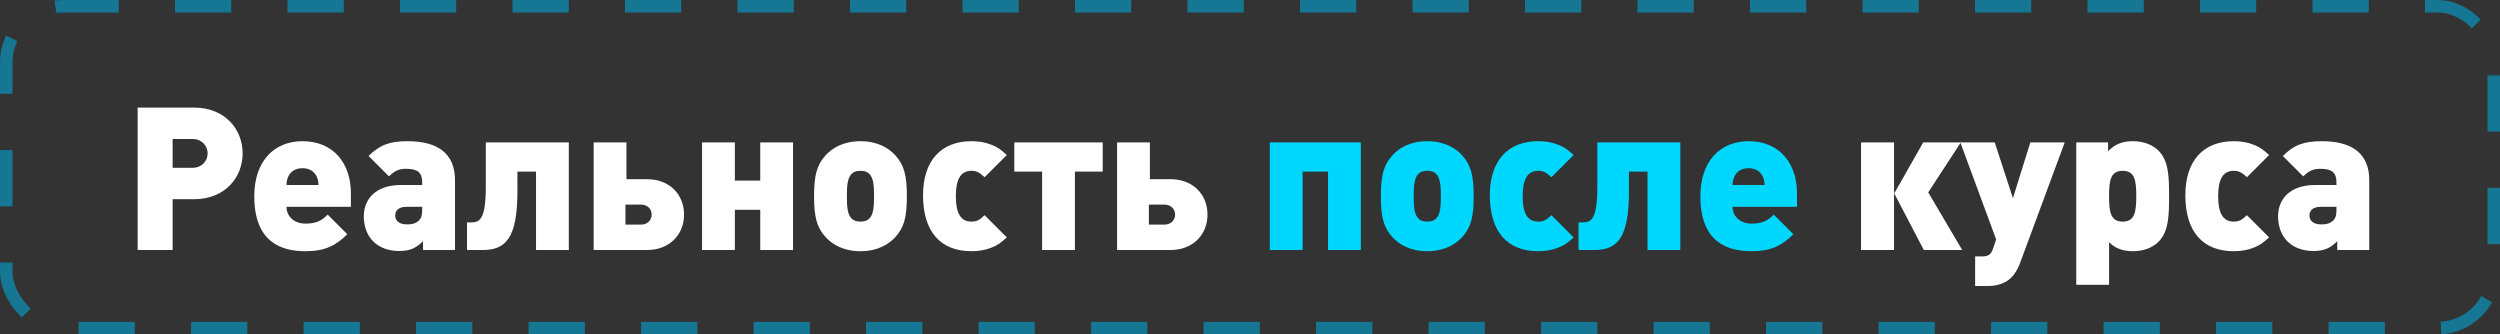
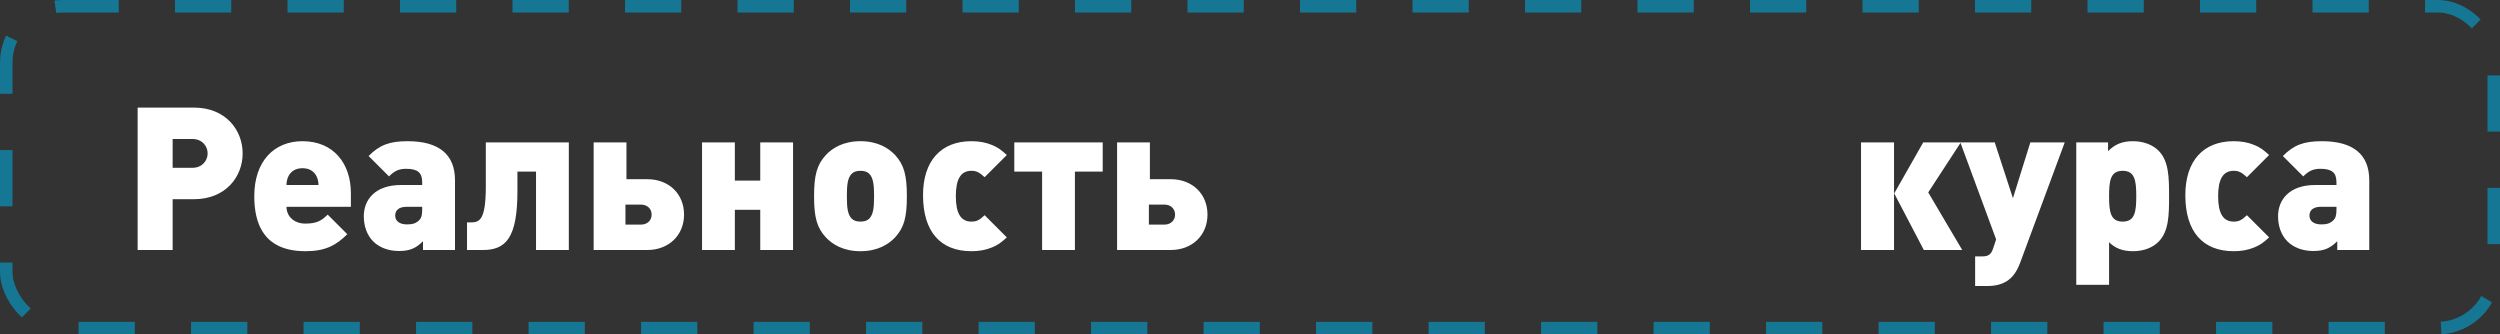
<svg xmlns="http://www.w3.org/2000/svg" width="800" height="107" viewBox="0 0 800 107" fill="none">
  <rect x="0" y="0" width="800" height="107" fill="#333333" stroke="none" />
  <rect x="2" y="2" width="796" height="103" rx="18" stroke="#157793" stroke-width="4" stroke-dasharray="18 18" />
  <path d="M77.645 49.088C77.645 56.576 72.206 63.744 62.093 63.744H55.245V80H44.045V34.432H62.093C72.206 34.432 77.645 41.6 77.645 49.088ZM66.445 49.088C66.445 46.72 64.653 44.48 61.581 44.48H55.245V53.696H61.581C64.653 53.696 66.445 51.456 66.445 49.088ZM112.282 66.176H91.674C91.674 68.992 93.85 71.552 97.754 71.552C101.402 71.552 103.002 70.528 104.858 68.672L111.13 74.944C107.61 78.464 104.154 80.384 97.754 80.384C90.138 80.384 81.37 77.632 81.37 62.784C81.37 51.52 87.769 45.184 96.793 45.184C106.778 45.184 112.282 52.352 112.282 61.824V66.176ZM101.914 59.2C101.914 58.368 101.786 57.472 101.338 56.512C100.698 55.104 99.29 53.824 96.793 53.824C94.297 53.824 92.889 55.104 92.249 56.512C91.802 57.472 91.674 58.368 91.674 59.2H101.914ZM145.6 80H135.36V77.184C133.248 79.296 131.328 80.32 127.68 80.32C124.224 80.32 121.344 79.168 119.424 77.248C117.44 75.264 116.416 72.384 116.416 69.184C116.416 64 119.936 59.2 128.32 59.2H135.104V58.304C135.104 55.168 133.568 54.016 129.92 54.016C127.552 54.016 126.144 54.784 124.48 56.448L117.952 49.92C121.472 46.4 124.608 45.184 130.432 45.184C140.288 45.184 145.6 49.28 145.6 57.664V80ZM135.104 67.072V66.176H130.112C127.68 66.176 126.464 67.264 126.464 68.992C126.464 70.592 127.68 71.808 130.24 71.808C131.968 71.808 132.928 71.552 134.016 70.592C134.848 69.824 135.104 68.864 135.104 67.072ZM182.024 80H171.528V54.912H165.576V61.184C165.576 76.16 161.864 80 154.504 80H149.448V71.168H150.472C153.288 71.168 155.464 70.848 155.464 59.584V45.568H182.024V80ZM218.896 68.672C218.896 75.264 214.032 80 207.12 80H189.968V45.568H200.464V57.344H207.12C214.096 57.344 218.896 62.08 218.896 68.672ZM208.528 68.672C208.528 66.816 207.12 65.472 205.136 65.472H200.144V71.872H205.136C207.12 71.872 208.528 70.528 208.528 68.672ZM235.152 80H224.656V45.568H235.152V57.792H243.28V45.568H253.776V80H243.28V67.136H235.152V80ZM290.198 62.784C290.198 69.568 289.302 72.832 286.422 75.968C284.374 78.144 280.918 80.384 275.35 80.384C269.782 80.384 266.326 78.144 264.278 75.968C261.398 72.832 260.502 69.568 260.502 62.784C260.502 56.064 261.398 52.736 264.278 49.6C266.326 47.424 269.782 45.184 275.35 45.184C280.918 45.184 284.374 47.424 286.422 49.6C289.302 52.736 290.198 56.064 290.198 62.784ZM279.702 62.784C279.702 59.392 279.51 56.96 278.166 55.616C277.526 54.976 276.63 54.656 275.35 54.656C274.07 54.656 273.174 54.976 272.534 55.616C271.19 56.96 270.998 59.392 270.998 62.784C270.998 66.176 271.19 68.608 272.534 69.952C273.174 70.592 274.07 70.912 275.35 70.912C276.63 70.912 277.526 70.592 278.166 69.952C279.51 68.608 279.702 66.176 279.702 62.784ZM322.186 75.968C320.202 77.76 319.306 78.4 317.45 79.168C315.466 80 313.29 80.384 310.858 80.384C300.874 80.384 295.37 74.048 295.37 62.464C295.37 51.52 301.066 45.184 310.858 45.184C313.29 45.184 315.466 45.568 317.45 46.4C319.306 47.168 320.202 47.808 322.186 49.6L315.082 56.704C313.418 55.168 312.458 54.656 310.858 54.656C307.466 54.656 305.866 57.28 305.866 62.784C305.866 68.288 307.466 70.912 310.858 70.912C312.458 70.912 313.418 70.464 315.082 68.864L322.186 75.968ZM352.866 54.912H343.97V80H333.474V54.912H324.578V45.568H352.866V54.912ZM386.396 68.672C386.396 75.264 381.532 80 374.62 80H357.468V45.568H367.964V57.344H374.62C381.596 57.344 386.396 62.08 386.396 68.672ZM376.028 68.672C376.028 66.816 374.62 65.472 372.636 65.472H367.644V71.872H372.636C374.62 71.872 376.028 70.528 376.028 68.672ZM606.089 80H595.529V45.568H606.089V80ZM627.913 80H615.625L606.153 61.888L615.433 45.568H627.465L617.033 61.568L627.913 80ZM660.715 45.568L646.443 84.096C645.419 86.848 644.075 88.768 642.155 89.984C640.491 91.008 638.507 91.52 636.01 91.52H632.043V82.048H634.283C636.331 82.048 637.163 81.408 637.803 79.488L638.763 76.608L627.306 45.568H638.315L644.139 63.424L649.707 45.568H660.715ZM694.102 62.784C694.102 68.736 694.038 73.92 690.838 77.248C688.854 79.296 685.91 80.384 682.582 80.384C679.19 80.384 676.822 79.424 674.902 77.504V91.136H664.406V45.568H674.582V48.384C676.694 46.272 678.934 45.184 682.518 45.184C685.846 45.184 688.854 46.272 690.838 48.32C694.038 51.648 694.102 56.832 694.102 62.784ZM683.606 62.784C683.606 57.792 683.158 54.656 679.253 54.656C675.35 54.656 674.902 57.792 674.902 62.784C674.902 67.776 675.35 70.912 679.253 70.912C683.158 70.912 683.606 67.776 683.606 62.784ZM726.123 75.968C724.139 77.76 723.243 78.4 721.387 79.168C719.403 80 717.227 80.384 714.795 80.384C704.811 80.384 699.307 74.048 699.307 62.464C699.307 51.52 705.003 45.184 714.795 45.184C717.227 45.184 719.403 45.568 721.387 46.4C723.243 47.168 724.139 47.808 726.123 49.6L719.019 56.704C717.355 55.168 716.395 54.656 714.795 54.656C711.403 54.656 709.803 57.28 709.803 62.784C709.803 68.288 711.403 70.912 714.795 70.912C716.395 70.912 717.355 70.464 719.019 68.864L726.123 75.968ZM758.162 80H747.922V77.184C745.81 79.296 743.89 80.32 740.242 80.32C736.786 80.32 733.906 79.168 731.986 77.248C730.002 75.264 728.978 72.384 728.978 69.184C728.978 64 732.498 59.2 740.882 59.2H747.666V58.304C747.666 55.168 746.13 54.016 742.482 54.016C740.114 54.016 738.706 54.784 737.042 56.448L730.514 49.92C734.034 46.4 737.17 45.184 742.994 45.184C752.85 45.184 758.162 49.28 758.162 57.664V80ZM747.666 67.072V66.176H742.674C740.242 66.176 739.026 67.264 739.026 68.992C739.026 70.592 740.242 71.808 742.802 71.808C744.53 71.808 745.49 71.552 746.578 70.592C747.41 69.824 747.666 68.864 747.666 67.072Z" fill="white" />
-   <path d="M416.839 80H406.343V45.568H435.463V80H424.967V54.912H416.839V80ZM471.573 62.784C471.573 69.568 470.677 72.832 467.797 75.968C465.749 78.144 462.293 80.384 456.725 80.384C451.157 80.384 447.701 78.144 445.653 75.968C442.773 72.832 441.877 69.568 441.877 62.784C441.877 56.064 442.773 52.736 445.653 49.6C447.701 47.424 451.157 45.184 456.725 45.184C462.293 45.184 465.749 47.424 467.797 49.6C470.677 52.736 471.573 56.064 471.573 62.784ZM461.077 62.784C461.077 59.392 460.885 56.96 459.541 55.616C458.901 54.976 458.005 54.656 456.725 54.656C455.445 54.656 454.549 54.976 453.909 55.616C452.565 56.96 452.373 59.392 452.373 62.784C452.373 66.176 452.565 68.608 453.909 69.952C454.549 70.592 455.445 70.912 456.725 70.912C458.005 70.912 458.901 70.592 459.541 69.952C460.885 68.608 461.077 66.176 461.077 62.784ZM503.561 75.968C501.577 77.76 500.681 78.4 498.825 79.168C496.841 80 494.665 80.384 492.233 80.384C482.249 80.384 476.745 74.048 476.745 62.464C476.745 51.52 482.441 45.184 492.233 45.184C494.665 45.184 496.841 45.568 498.825 46.4C500.681 47.168 501.577 47.808 503.561 49.6L496.457 56.704C494.793 55.168 493.833 54.656 492.233 54.656C488.841 54.656 487.241 57.28 487.241 62.784C487.241 68.288 488.841 70.912 492.233 70.912C493.833 70.912 494.793 70.464 496.457 68.864L503.561 75.968ZM537.712 80H527.216V54.912H521.264V61.184C521.264 76.16 517.552 80 510.192 80H505.136V71.168H506.16C508.976 71.168 511.152 70.848 511.152 59.584V45.568H537.712V80ZM575.032 66.176H554.424C554.424 68.992 556.6 71.552 560.503 71.552C564.152 71.552 565.752 70.528 567.608 68.672L573.88 74.944C570.36 78.464 566.904 80.384 560.503 80.384C552.888 80.384 544.12 77.632 544.12 62.784C544.12 51.52 550.52 45.184 559.544 45.184C569.528 45.184 575.032 52.352 575.032 61.824V66.176ZM564.664 59.2C564.664 58.368 564.536 57.472 564.088 56.512C563.448 55.104 562.04 53.824 559.544 53.824C557.048 53.824 555.64 55.104 555 56.512C554.552 57.472 554.424 58.368 554.424 59.2H564.664Z" fill="#00D7FF" />
</svg>